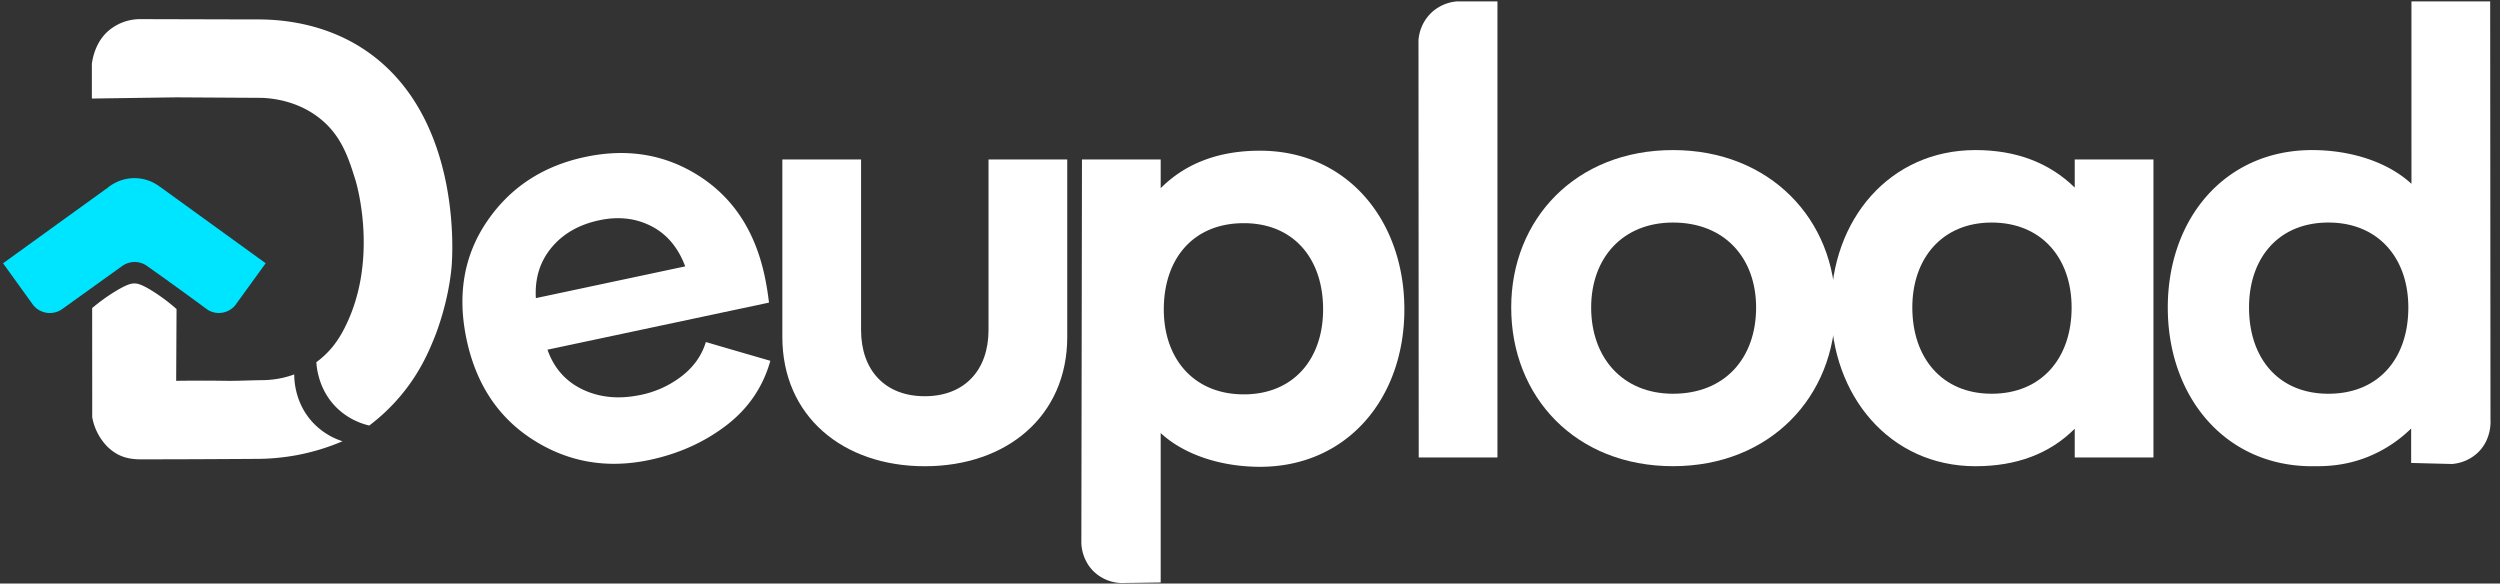
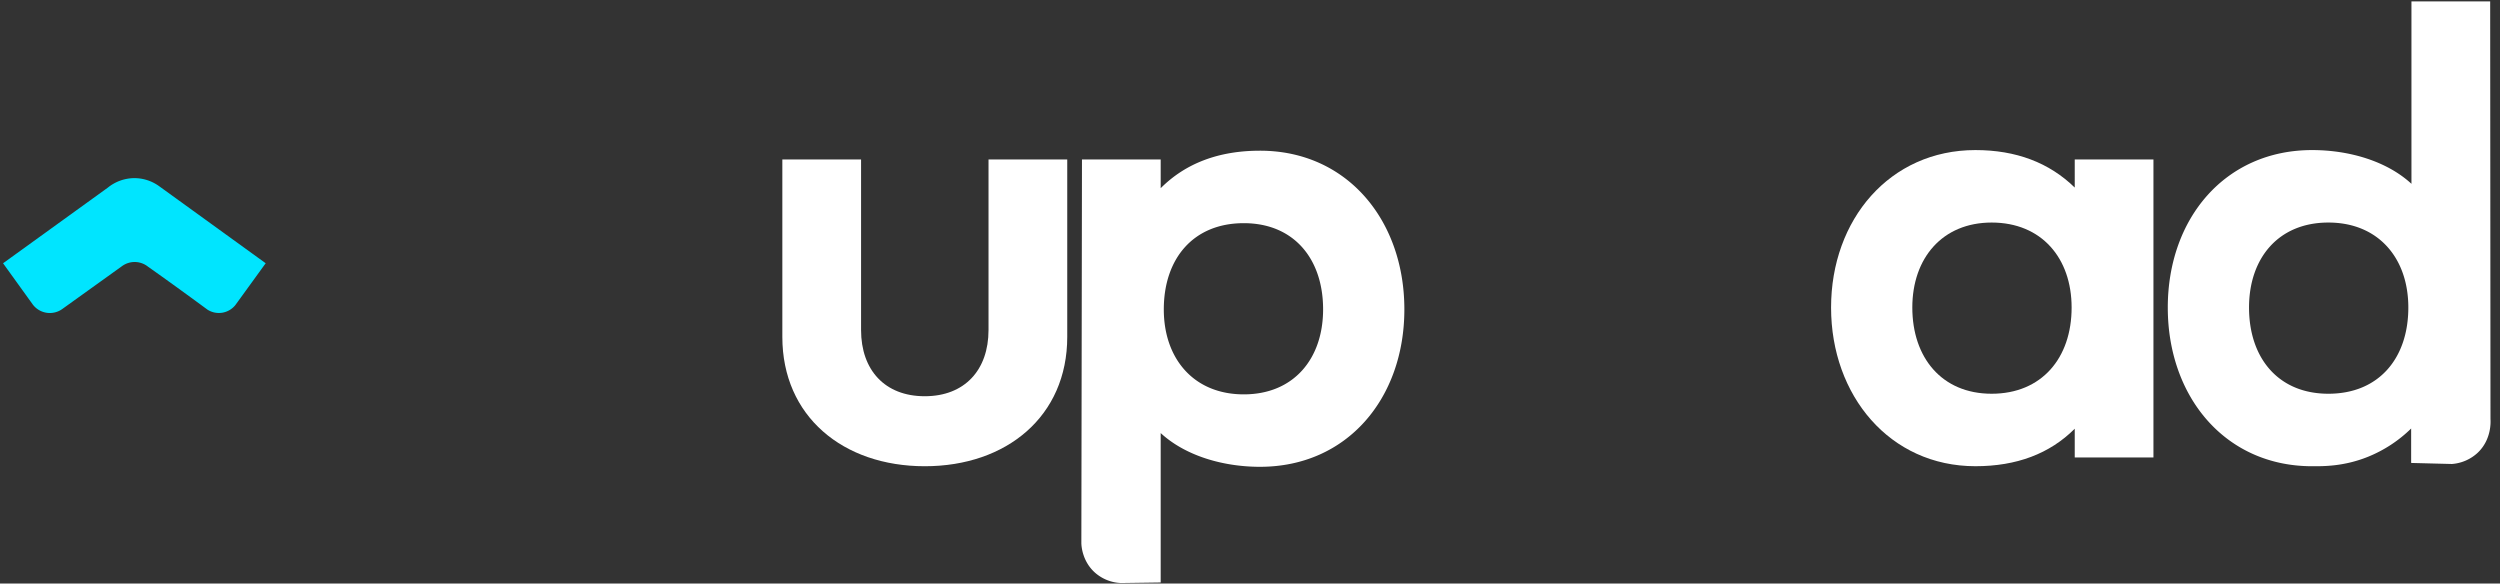
<svg xmlns="http://www.w3.org/2000/svg" id="Layer_1" data-name="Layer 1" viewBox="0 0 2395 559">
  <rect x="0" y="0" width="2395" height="559" fill="#333333" stroke="none" />
-   <path d="M128.77,271.55c2.85,0,6.94.62,18.71,8.16a175.75,175.75,0,0,1,21.65,16.37l-.36,68.75c20.26-.3,36.33-.18,47.54,0s22.53-.5,33.8-.63A93.46,93.46,0,0,0,271,361.91a91.74,91.74,0,0,0,10.87-3.22c0,5.75.77,27.13,17.08,45.26a66.85,66.85,0,0,0,29.19,18.77,210.61,210.61,0,0,1-44,13.34,216.67,216.67,0,0,1-40.84,3.56c-30.62.18-67,.42-108.87.41-9.64,0-16.52-2-21.78-4.84A43.1,43.1,0,0,1,100.25,425a53.74,53.74,0,0,1-11.9-25.32l-.06-104.54a177.28,177.28,0,0,1,22.14-16C122,272.09,126,271.54,128.77,271.55Z" style="fill:#fff" />
  <path d="M128.77,170.64a40.85,40.85,0,0,0-25.47,9.1L2.93,252.21l28.48,39.53A20.46,20.46,0,0,0,59.71,296l57.53-41.29a20.48,20.48,0,0,1,24.56.78c7,4.9,28.23,20,57,41.18a20.25,20.25,0,0,0,26.73-4.48l29-40L152.47,178.37A40.68,40.68,0,0,0,128.77,170.64Z" style="fill:#00e5ff" />
-   <path d="M88,61.16c1-7.27,4.2-21.38,15.7-31.47A46.82,46.82,0,0,1,134,18.33l110.9.29c52.24-.5,85.86,17.31,100.81,26.74,98.29,62,87.7,201.61,86.9,210.34-3.09,34-14.77,63.69-16,66.66-5.43,13.55-14.67,36.07-35.06,59.41a184.72,184.72,0,0,1-27.79,25.88,66,66,0,0,1-31.26-17.07c-17.23-17-19.1-38.13-19.42-43.63A86.07,86.07,0,0,0,319,331.77a99,99,0,0,0,8.24-12.21c37.95-67.52,13.4-146.65,13.4-146.65-6.65-21.44-13.5-42.92-34-59.28-21-16.8-44.65-19.41-55.59-19.89l-82.3-.49L88,94.41Z" style="fill:#fff" />
-   <path d="M732.57,264.6q2.53,11.94,4.13,25.3L524.47,335q9.4,26.67,34,38.26t55.58,5a95.07,95.07,0,0,0,39.17-18q17.12-13.29,23-32.61,14.63,4.36,61.78,18-10.66,37.79-42.29,61.95t-73.35,33q-60.81,12.92-111.22-19T447,325.3q-13.69-64.38,19.55-113.19t94.05-61.74q60.79-12.93,109.53,18.46T732.57,264.6Zm-219.21,21,143.07-30.41q-10.12-27.12-32.5-38.57t-49.79-5.62q-29.22,6.21-45.83,26.25T513.36,285.65Z" style="fill:#fff" />
  <path d="M947,152.75h75.42v170c0,76-58.06,123.9-136.47,123.9s-136.47-47.88-136.47-123.9v-170h75.42v163.4c0,38.3,22.74,63.44,61,63.44S947,354.45,947,316.15Z" style="fill:#fff" />
  <path d="M1036.53,152.75h75.41v27.53q35.93-35.91,95.17-35.91c83.2,0,138.27,66.44,138.27,152s-55.07,150.83-138.27,150.83c-35.91,0-71.82-10.78-95.17-32.32V558l-38,.54a39.93,39.93,0,0,1-25-10c-12.08-10.85-12.9-25.33-13-28Zm155,61.05c-48.48,0-76.61,34.11-76.61,82.6,0,47.28,28.73,81.4,76.61,81.4s76-34.12,76-81.4C1267.57,247.91,1239.43,213.8,1191.55,213.8Z" style="fill:#fff" />
-   <path d="M1370.91,12.5a40.5,40.5,0,0,1,25.26-11.18h38.38V438.25h-75.41q-.12-199.87-.23-399.75A40.62,40.62,0,0,1,1370.91,12.5Z" style="fill:#fff" />
-   <path d="M1602.74,143.77c92.78,0,155.62,66.44,155.62,150.83,0,85.59-62.84,152-155.62,152-93.37,0-155-66.44-155-152C1447.72,210.21,1509.37,143.77,1602.74,143.77Zm0,69.43c-48.48,0-78.41,34.12-78.41,81.4,0,47.88,29.93,82.6,78.41,82.6,49.68,0,79.61-34.12,79.61-82.6C1682.35,247.32,1652.42,213.2,1602.74,213.2Z" style="fill:#fff" />
  <path d="M1892.43,143.77q58.35,0,95.17,35.91V152.75H2063v285.5H1987.6V410.72q-35.92,35.91-95.17,35.91c-82,0-138.26-67.64-138.26-152S1810.43,143.77,1892.43,143.77ZM1908,213.2c-47.28,0-76,34.12-76,81.4,0,47.88,28.13,82.6,76,82.6s76.61-34.12,76.61-82.6C1984.6,247.32,1955.87,213.2,1908,213.2Z" style="fill:#fff" />
  <path d="M2215,143.77c35.92,0,71.83,10.77,95.17,32.32V1.32h75.42l.29,400.18c.18,2.47,1.07,19.38-12,32a40.54,40.54,0,0,1-25,11l-39-1v-33a126.94,126.94,0,0,1-41.46,27.15c-23.32,9.38-43.11,9-53.42,9-83.19,0-138.26-66.44-138.26-152S2131.84,143.77,2215,143.77Zm15.57,69.43c-47.89,0-76,34.12-76,81.4,0,48.48,28.13,82.6,76,82.6,48.48,0,76.61-34.12,76.61-82.6C2307.21,247.32,2278.48,213.2,2230.6,213.2Z" style="fill:#fff" />
</svg>